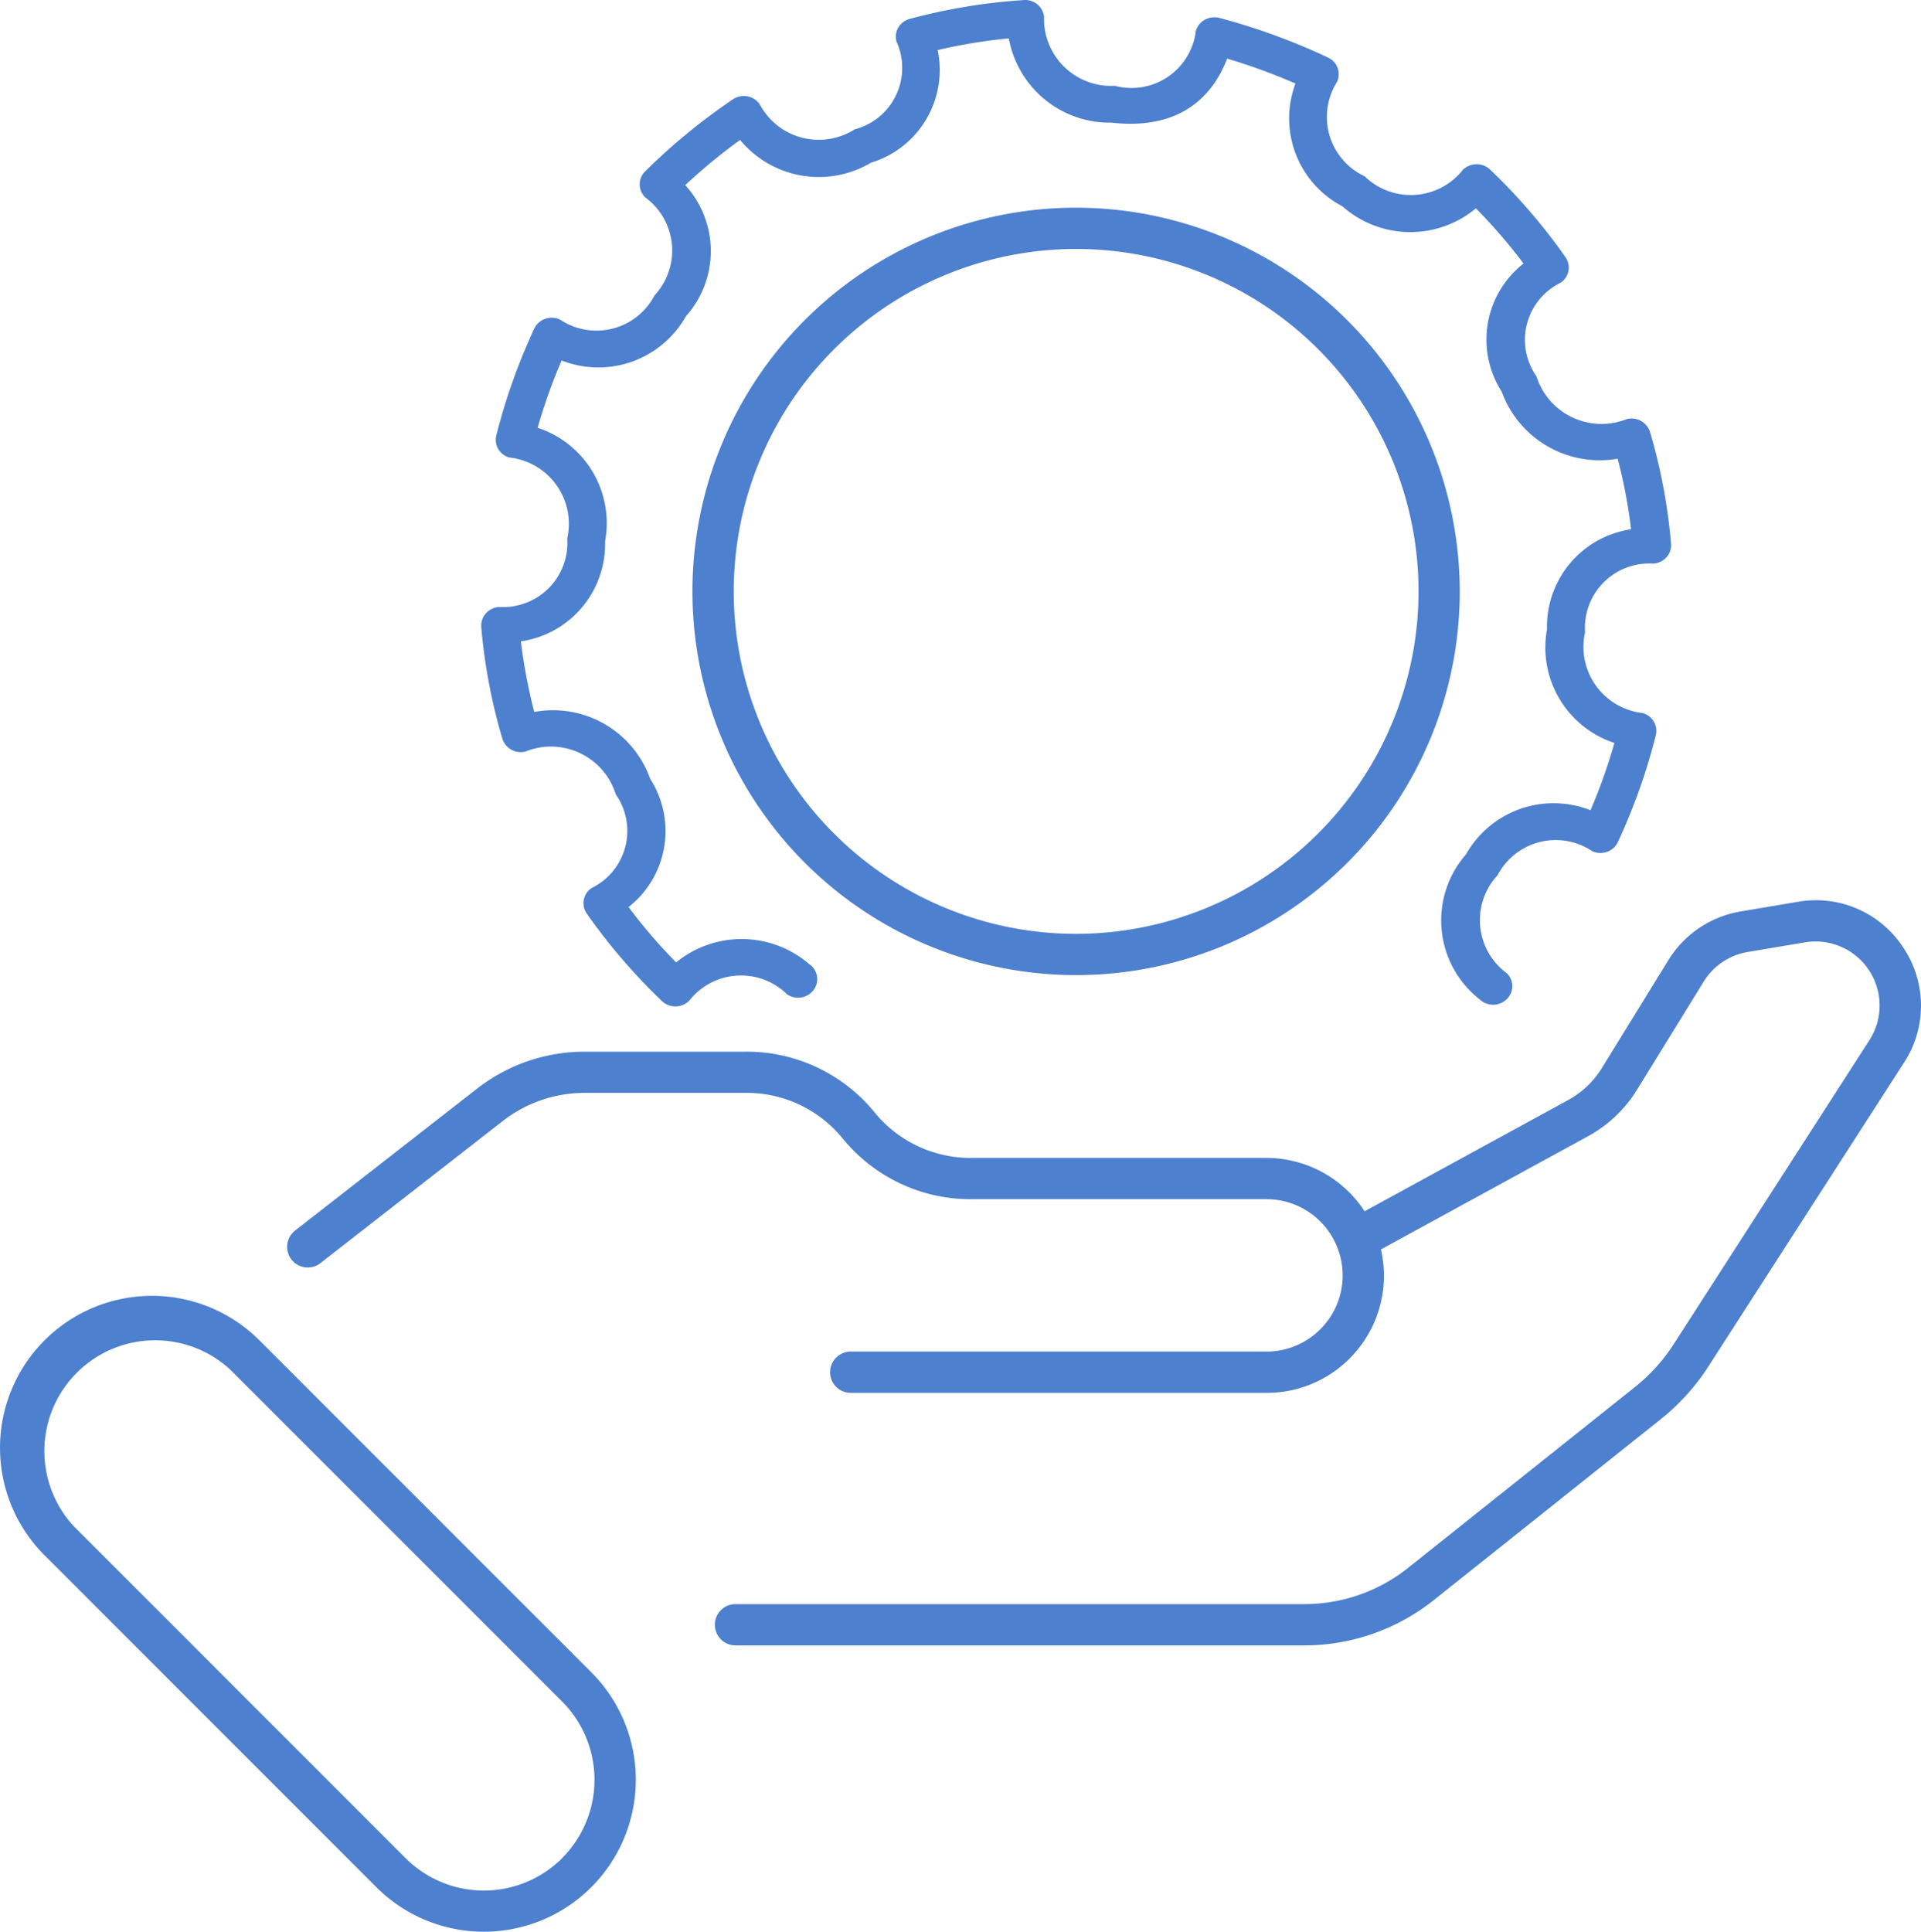
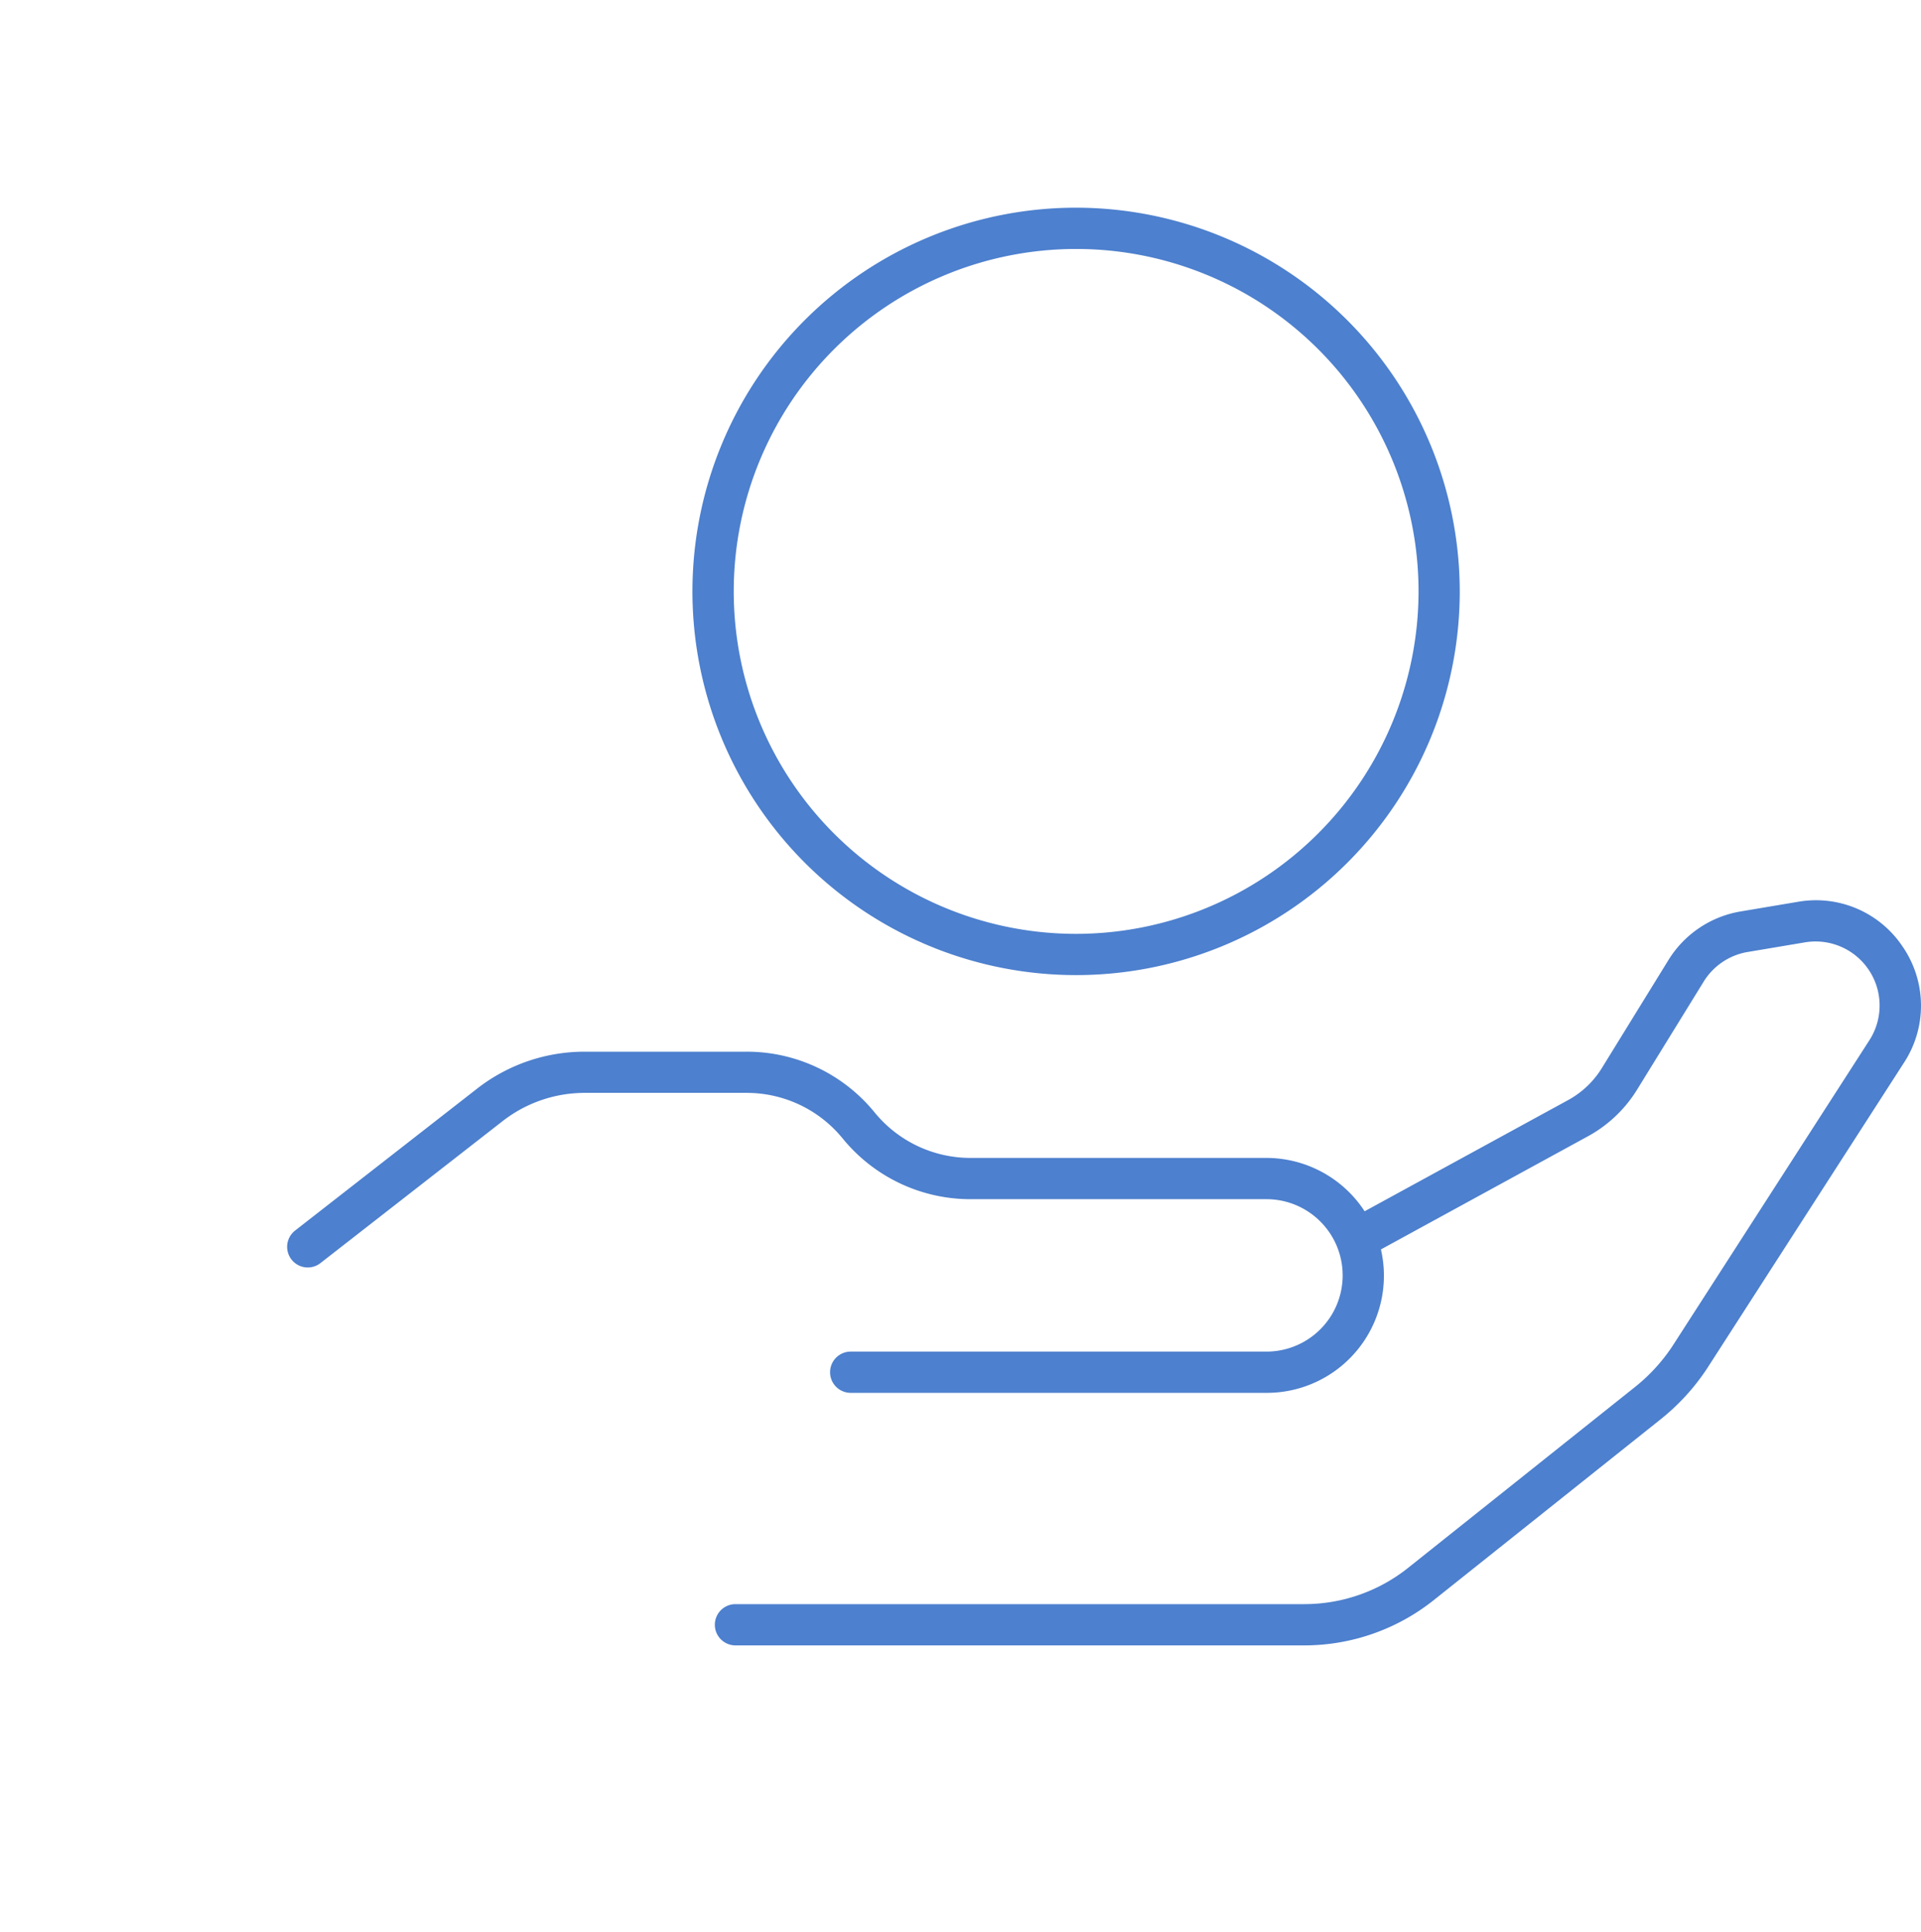
<svg xmlns="http://www.w3.org/2000/svg" id="servicos" width="79.768" height="80.202" viewBox="0 0 79.768 80.202">
  <defs>
    <clipPath id="clip-path">
      <rect id="Retângulo_10199" data-name="Retângulo 10199" width="79.768" height="80.202" fill="#4d80ce" />
    </clipPath>
  </defs>
  <g id="Grupo_17781" data-name="Grupo 17781" clip-path="url(#clip-path)">
-     <path id="Caminho_45351" data-name="Caminho 45351" d="M48.508,31.2a2.819,2.819,0,0,1,3.666,1.568c.029.071.054.144.077.217a2.637,2.637,0,0,1-1,3.882.753.753,0,0,0-.221,1.042l.011.017a24.364,24.364,0,0,0,3.128,3.638.8.8,0,0,0,.565.221.817.817,0,0,0,.563-.233,2.732,2.732,0,0,1,4.046-.29v.006a.81.81,0,0,0,1.111-.151.747.747,0,0,0-.123-1.049l-.032-.024a4.3,4.3,0,0,0-5.544-.085,22.169,22.169,0,0,1-1.974-2.3,4.01,4.01,0,0,0,.9-5.318,4.282,4.282,0,0,0-4.816-2.781,22.426,22.426,0,0,1-.555-2.931,4.085,4.085,0,0,0,3.495-4.151,4.167,4.167,0,0,0-2.8-4.717A23.248,23.248,0,0,1,50,14.967a4.172,4.172,0,0,0,5.163-1.838,4.057,4.057,0,0,0-.03-5.442A23.594,23.594,0,0,1,57.412,5.81a4.239,4.239,0,0,0,5.434.945,4.023,4.023,0,0,0,2.77-4.677,22.232,22.232,0,0,1,2.954-.485,4.26,4.26,0,0,0,4.267,3.5c2.375.268,4.021-.648,4.8-2.659a24.589,24.589,0,0,1,2.836,1.035,4.118,4.118,0,0,0,1.947,5.095,4.25,4.25,0,0,0,5.546.086,22.739,22.739,0,0,1,1.978,2.292,4.006,4.006,0,0,0-.907,5.318,4.328,4.328,0,0,0,4.816,2.784,21.861,21.861,0,0,1,.557,2.932,4.085,4.085,0,0,0-3.492,4.154,4.171,4.171,0,0,0,2.8,4.717,23.248,23.248,0,0,1-.993,2.794,4.174,4.174,0,0,0-5.168,1.829,4.162,4.162,0,0,0,.385,5.873q.089.077.181.15a.811.811,0,0,0,1.12-.005.748.748,0,0,0,.027-1.058l-.027-.027a2.733,2.733,0,0,1-.378-4.063,2.725,2.725,0,0,1,3.678-1.151q.126.066.245.145a.8.8,0,0,0,.617.034.764.764,0,0,0,.455-.406,24.749,24.749,0,0,0,1.576-4.438.763.763,0,0,0-.562-.921h0a2.768,2.768,0,0,1-2.424-3.074,2.8,2.8,0,0,1,.048-.28A2.671,2.671,0,0,1,95.333,23.4a.8.8,0,0,0,.546-.265.735.735,0,0,0,.189-.563,23.22,23.22,0,0,0-.874-4.642.8.8,0,0,0-.974-.525,2.836,2.836,0,0,1-3.677-1.6c-.024-.06-.045-.12-.064-.182a2.637,2.637,0,0,1,1-3.882A.753.753,0,0,0,91.7,10.7l-.014-.021a24.31,24.31,0,0,0-3.133-3.64.816.816,0,0,0-1.128.012,2.754,2.754,0,0,1-3.867.455c-.075-.059-.145-.121-.213-.187A2.719,2.719,0,0,1,82.035,3.7,2.678,2.678,0,0,1,82.2,3.4a.76.76,0,0,0-.372-1.009h0A26.378,26.378,0,0,0,77.313.744a.83.83,0,0,0-.612.08.771.771,0,0,0-.367.48,2.689,2.689,0,0,1-3,2.329,2.678,2.678,0,0,1-.358-.07A2.787,2.787,0,0,1,70.035.936c0-.078-.006-.155,0-.233a.785.785,0,0,0-.841-.7,24.289,24.289,0,0,0-4.738.781.8.8,0,0,0-.477.364.736.736,0,0,0-.069.587A2.636,2.636,0,0,1,62.171,5.37a2.775,2.775,0,0,1-3.832-.848c-.042-.066-.081-.134-.117-.2A.8.8,0,0,0,57.714,4a.821.821,0,0,0-.6.124,25.338,25.338,0,0,0-3.645,2.993A.749.749,0,0,0,53.46,8.18l.022.022a2.731,2.731,0,0,1,.578,3.819,2.7,2.7,0,0,1-.2.244,2.721,2.721,0,0,1-3.671,1.154,2.78,2.78,0,0,1-.248-.147.814.814,0,0,0-.618-.036.788.788,0,0,0-.458.409,24.96,24.96,0,0,0-1.576,4.435.76.76,0,0,0,.557.918l.012,0a2.771,2.771,0,0,1,2.424,3.079q-.017.139-.047.275A2.668,2.668,0,0,1,47.4,25.2a.816.816,0,0,0-.546.268.756.756,0,0,0-.19.5v.063a23.335,23.335,0,0,0,.878,4.644.8.8,0,0,0,.971.525" transform="translate(-26.68 0)" fill="#4d80ce" />
    <path id="Caminho_45352" data-name="Caminho 45352" d="M94.956,89.263a4.325,4.325,0,0,0-4.377-1.907l-2.378.4a4.372,4.372,0,0,0-3,2.018l-2.769,4.491a3.759,3.759,0,0,1-1.4,1.325l-8.447,4.615a4.875,4.875,0,0,0-4.082-2.215H56.232A5.142,5.142,0,0,1,52.237,96.1a6.845,6.845,0,0,0-5.32-2.521H40.191A7.257,7.257,0,0,0,35.748,95.1l-7.575,5.906a.856.856,0,1,0,1.053,1.351L36.8,96.455a5.54,5.54,0,0,1,3.39-1.166h6.727a5.141,5.141,0,0,1,3.994,1.893,6.847,6.847,0,0,0,5.32,2.521H68.509a3.164,3.164,0,1,1,0,6.328H51.245a.856.856,0,1,0,0,1.713H68.509a4.864,4.864,0,0,0,4.753-5.955l8.6-4.7a5.477,5.477,0,0,0,2.034-1.93l2.769-4.491a2.661,2.661,0,0,1,1.824-1.228l2.378-.4a2.66,2.66,0,0,1,2.678,4.064L85.356,105.82a7.384,7.384,0,0,1-1.543,1.68l-9.43,7.516a6.914,6.914,0,0,1-4.292,1.5H46.46a.856.856,0,1,0,0,1.713H70.09a8.63,8.63,0,0,0,5.359-1.874l9.431-7.516a9.115,9.115,0,0,0,1.908-2.081l8.193-12.722a4.321,4.321,0,0,0-.025-4.774" transform="translate(-15.92 -49.914)" fill="#4d80ce" />
    <path id="Caminho_45353" data-name="Caminho 45353" d="M83.08,20.137A15.931,15.931,0,1,0,99.011,36.068,15.949,15.949,0,0,0,83.08,20.137m0,30.15A14.218,14.218,0,1,1,97.3,36.068,14.234,14.234,0,0,1,83.08,50.287" transform="translate(-38.396 -11.514)" fill="#4d80ce" />
-     <path id="Caminho_45354" data-name="Caminho 45354" d="M10.773,127.5a6.31,6.31,0,1,0-8.924,8.924l13.78,13.781a6.31,6.31,0,1,0,8.924-8.924ZM23.342,149a4.6,4.6,0,0,1-6.5,0L3.06,135.215a4.6,4.6,0,0,1,6.5-6.5l13.781,13.781a4.6,4.6,0,0,1,0,6.5" transform="translate(0 -71.85)" fill="#4d80ce" />
  </g>
</svg>